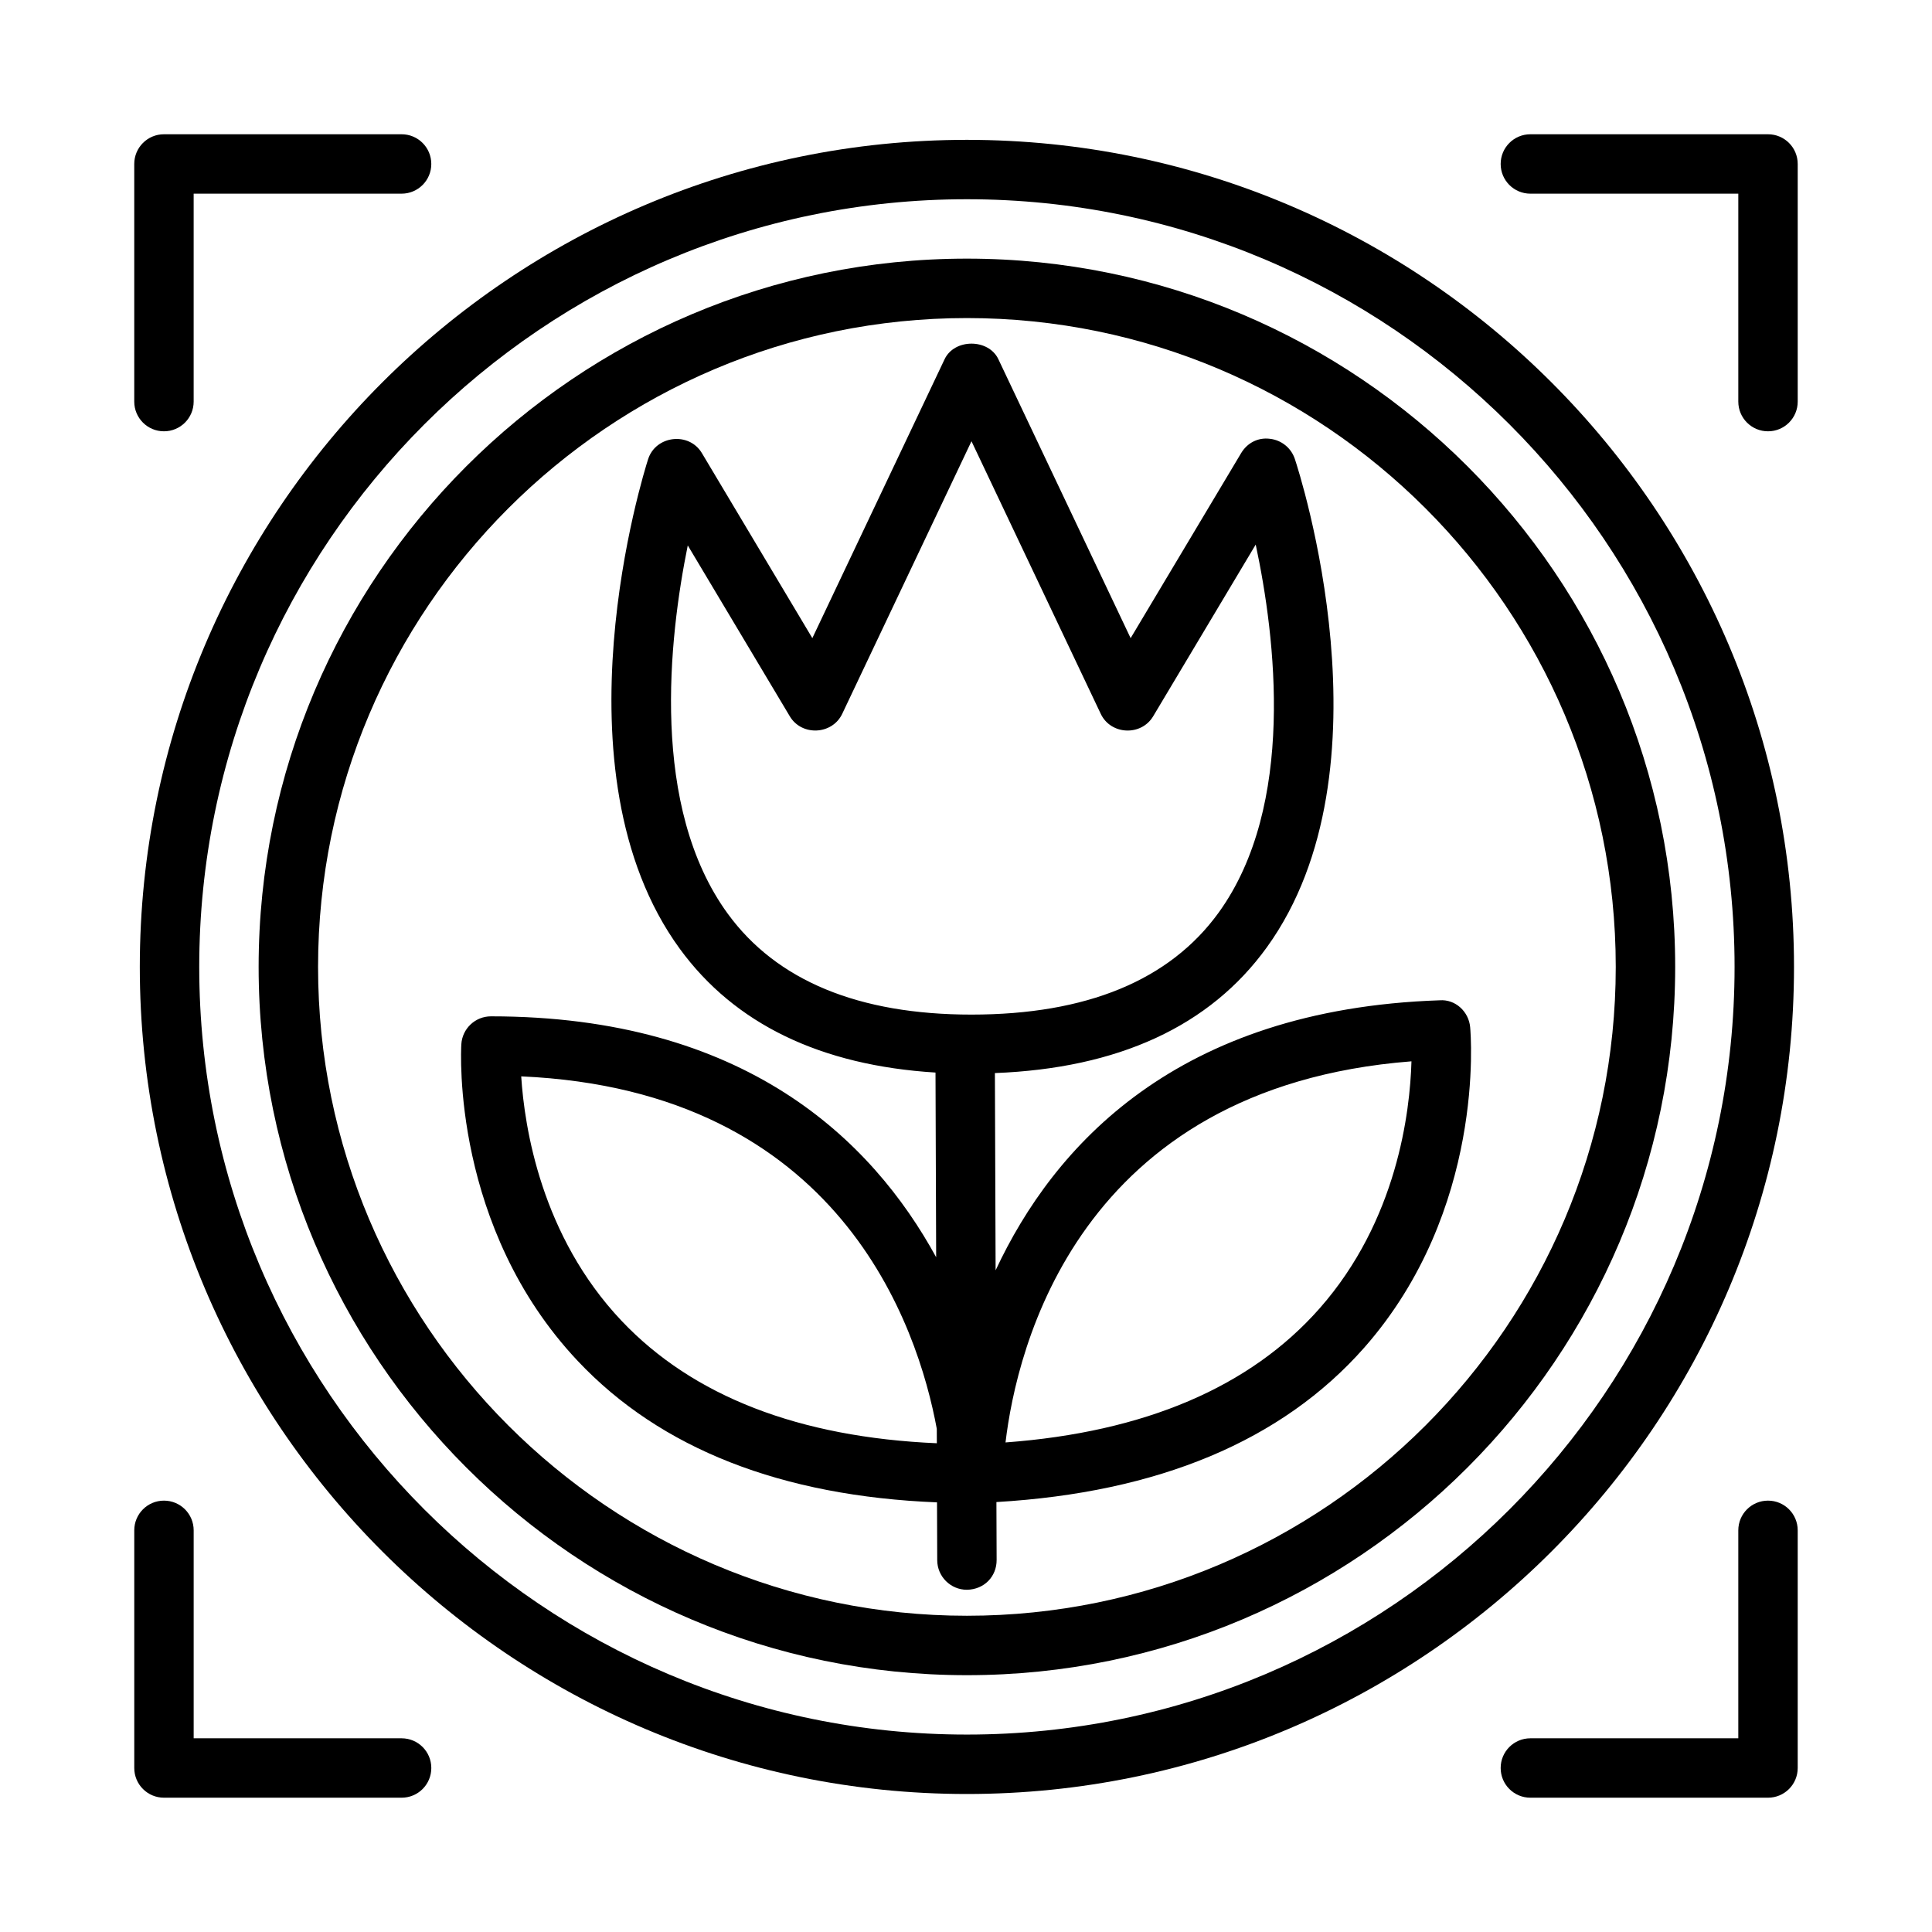
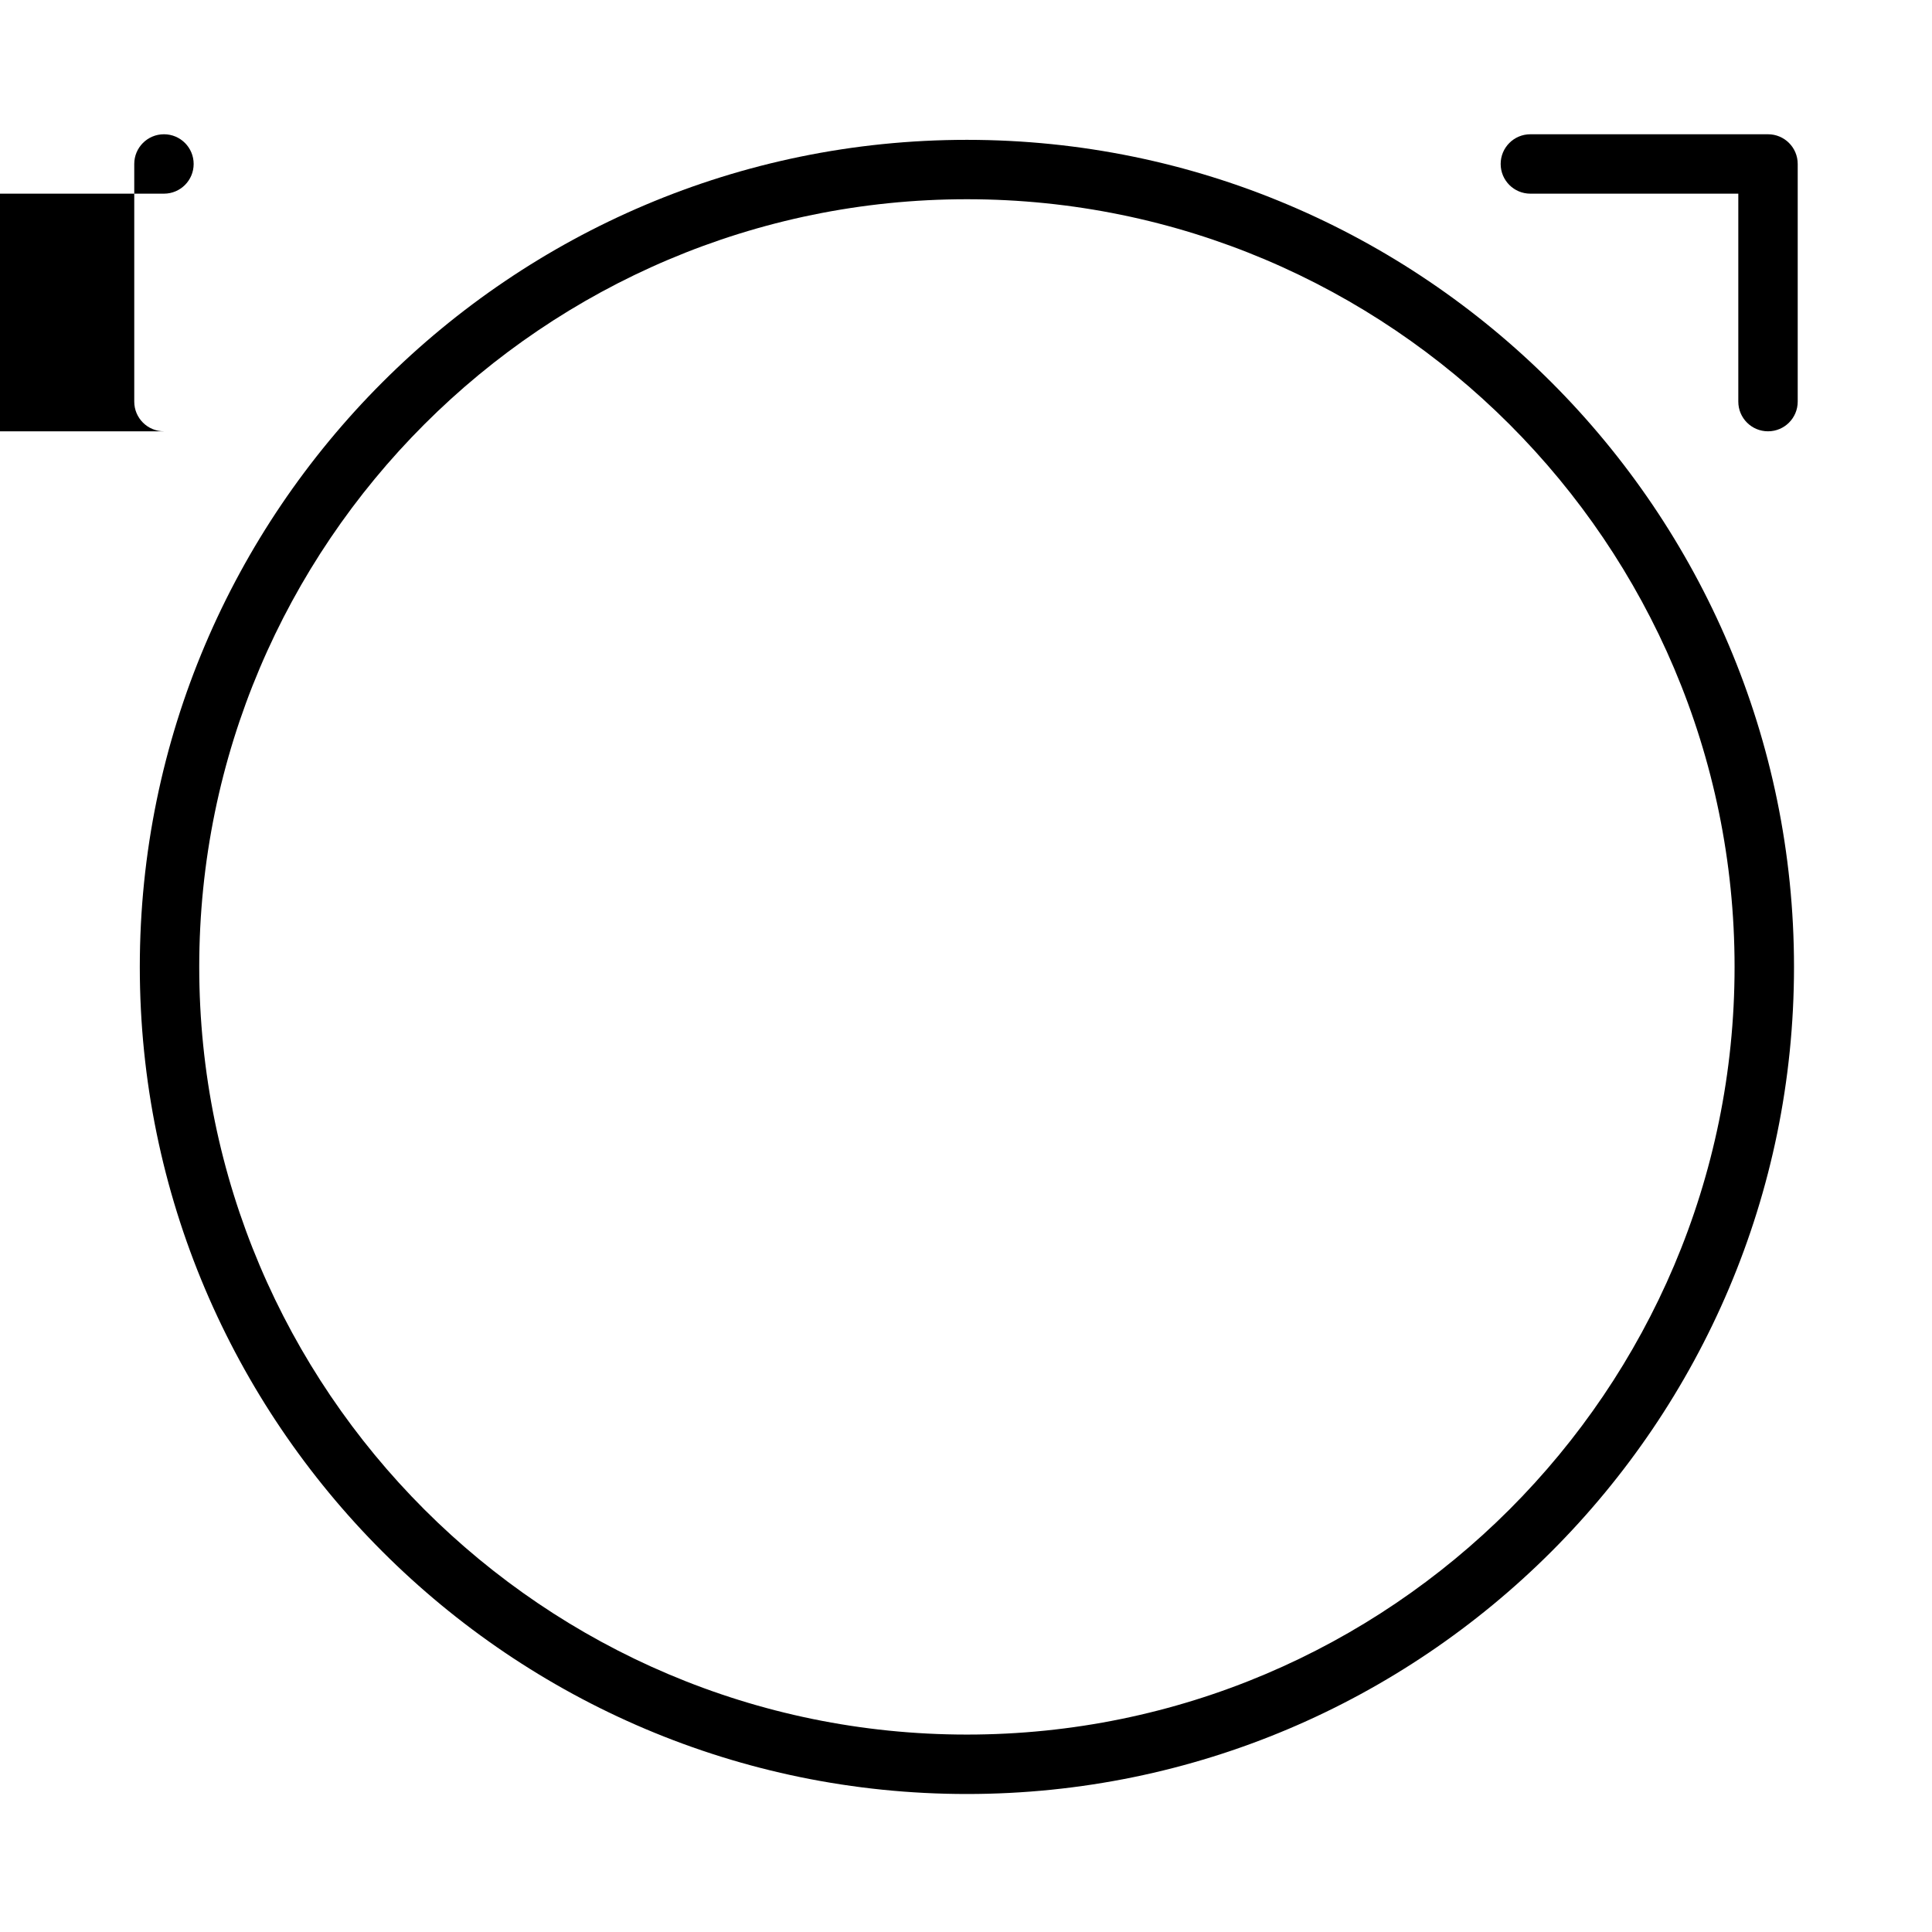
<svg xmlns="http://www.w3.org/2000/svg" fill="#000000" width="800px" height="800px" version="1.1" viewBox="144 144 512 512">
  <g>
-     <path d="m250.43 620.41h-62.977c-4.352 0-7.871-3.519-7.871-7.871v-62.984c0-4.352 3.519-7.871 7.871-7.871s7.871 3.519 7.871 7.871v55.113h55.105c4.352 0 7.871 3.519 7.871 7.871 0 4.352-3.519 7.871-7.871 7.871z" />
-     <path d="m612.54 620.41h-62.977c-4.352 0-7.871-3.519-7.871-7.871 0-4.352 3.519-7.871 7.871-7.871h55.105v-55.113c0-4.352 3.519-7.871 7.871-7.871 4.352 0 7.871 3.519 7.871 7.871v62.984c0 4.352-3.519 7.871-7.871 7.871z" />
    <path d="m612.54 258.3c-4.352 0-7.871-3.519-7.871-7.871v-55.105h-55.105c-4.352 0-7.871-3.519-7.871-7.871s3.519-7.871 7.871-7.871h62.977c4.352 0 7.871 3.519 7.871 7.871v62.977c0 4.352-3.519 7.871-7.871 7.871z" />
-     <path d="m187.45 258.3c-4.352 0-7.871-3.519-7.871-7.871v-62.977c0-4.352 3.519-7.871 7.871-7.871h62.977c4.352 0 7.871 3.519 7.871 7.871s-3.519 7.871-7.871 7.871h-55.105v55.105c0 4.352-3.519 7.871-7.871 7.871z" />
+     <path d="m187.45 258.3c-4.352 0-7.871-3.519-7.871-7.871v-62.977c0-4.352 3.519-7.871 7.871-7.871c4.352 0 7.871 3.519 7.871 7.871s-3.519 7.871-7.871 7.871h-55.105v55.105c0 4.352-3.519 7.871-7.871 7.871z" />
    <path d="m400.24 619.43c-120.86 0-219.19-98.324-219.19-219.19 0.004-120.86 98.328-219.18 219.19-219.18 120.86 0 219.19 98.324 219.19 219.19 0 120.86-98.32 219.18-219.19 219.18zm0-422.63c-112.18 0-203.44 91.266-203.44 203.44 0 112.18 91.266 203.44 203.44 203.44 112.18 0 203.44-91.266 203.44-203.44 0.004-112.17-91.262-203.44-203.44-203.44z" />
-     <path d="m400.24 587.94c-103.5 0-187.7-84.199-187.7-187.7 0.004-103.5 84.195-187.7 187.7-187.7 103.5 0 187.7 84.199 187.7 187.7 0 103.5-84.191 187.7-187.7 187.7zm0-359.65c-94.82 0-171.95 77.137-171.95 171.95 0 94.82 77.137 171.95 171.95 171.95 94.82 0 171.95-77.137 171.95-171.95 0.004-94.816-77.133-171.95-171.95-171.95z" />
-     <path d="m533.61 416.23c-0.367-4.152-3.922-7.465-8.102-7.141-69.688 2.356-102.28 38.617-117.66 71.559l-0.188-52.273c32.641-1.266 56.941-12.379 72.066-33.328 34.102-47.23 8.535-126.08 7.426-129.41-0.969-2.922-3.551-5.012-6.609-5.352-3.215-0.414-6.043 1.145-7.625 3.789l-29.289 49.039-35.055-73.93c-2.613-5.488-11.625-5.488-14.238 0l-35.055 73.93s-29.238-48.98-29.273-49.039c-3.402-5.699-12.238-4.691-14.254 1.629-1.078 3.344-25.969 82.578 8.395 129.73 14.566 19.969 37.383 30.918 67.77 32.805l0.176 48.945c-17.133-31.32-50.914-63.844-117.98-63.844-4.164 0-7.609 3.25-7.856 7.41-0.121 1.969-2.461 48.594 30.871 83.938 21.98 23.312 54.051 35.793 95.191 37.457l0.055 15.324c0.016 4.336 3.535 7.84 7.871 7.84 4.613-0.086 7.887-3.535 7.871-7.902l-0.055-15.344c42.805-2.516 75.641-16.176 97.457-40.898 32.137-36.453 28.277-82.961 28.09-84.93zm-196.72-30.051c-20.664-28.297-15.652-72.902-10.625-97.641 0 0 27.023 45.254 27.047 45.297 3.172 5.312 11.238 4.906 13.883-0.66l34.258-72.246s34.191 72.117 34.258 72.246c2.66 5.609 10.715 5.953 13.883 0.66l27.184-45.52c5.242 24.57 10.703 69.141-9.824 97.539-12.977 17.93-35.008 27.023-65.5 27.023-29.906 0-51.633-8.984-64.562-26.699zm-28.18 107.84c-21.309-22.516-25.723-51.289-26.582-64.77 84.469 3.727 105.12 66.262 110.13 93.391l0.016 3.836c-36.516-1.582-64.621-12.449-83.562-32.457zm184.99-3.273c-18.391 20.855-46.355 32.785-83.227 35.516 2.922-24.609 18.988-94.09 107.58-101-0.383 13.434-3.781 42.168-24.352 65.484z" />
  </g>
</svg>